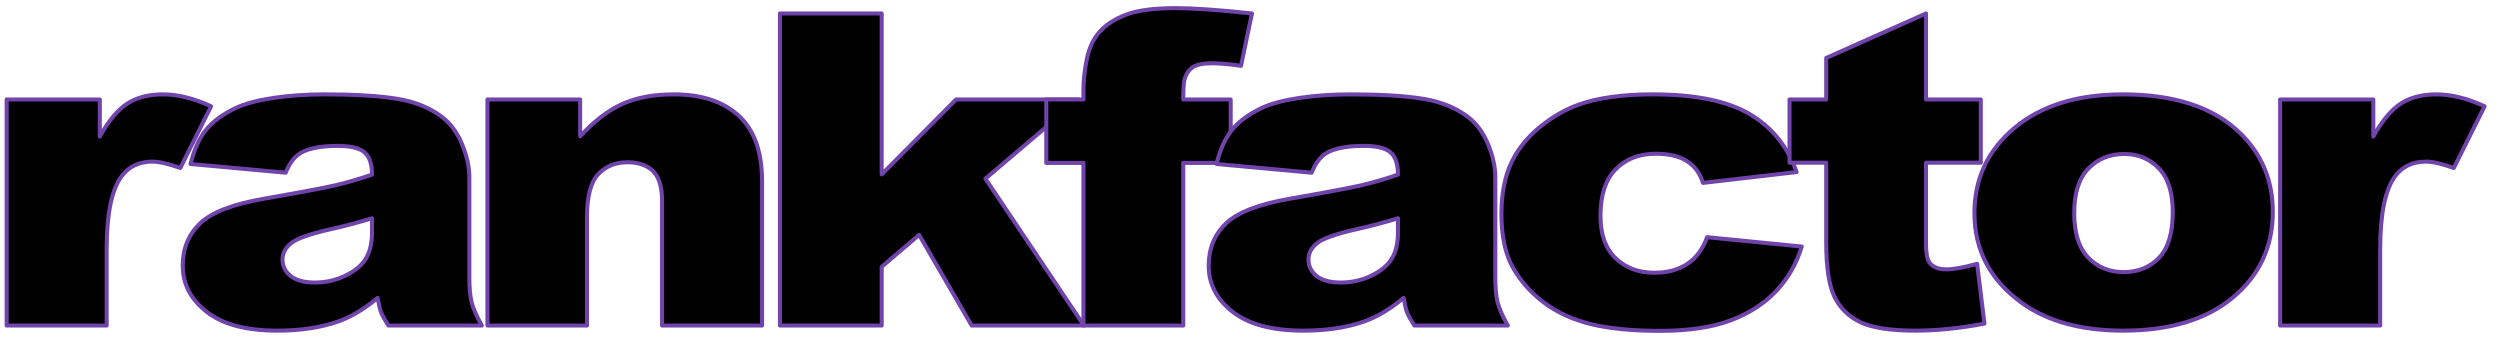
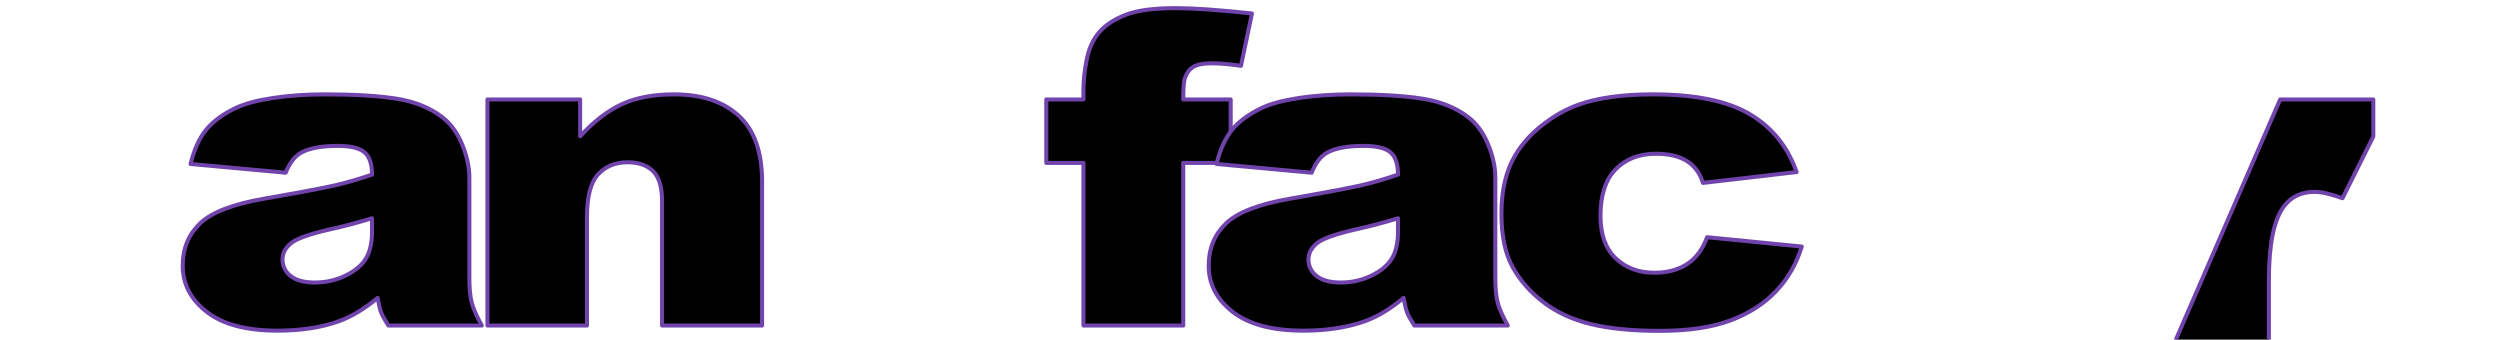
<svg xmlns="http://www.w3.org/2000/svg" clip-rule="evenodd" fill-rule="evenodd" stroke-linejoin="round" stroke-miterlimit="2" viewBox="0 0 346 47">
  <path d="m0 0h345.237v46.389h-345.237z" fill="none" />
  <g fill-rule="nonzero" stroke="#7144ac" stroke-width=".56">
-     <path d="m.917 13.766h12.896v5.127c1.241-2.22 2.522-3.747 3.842-4.582 1.32-.834 2.95-1.252 4.891-1.252 2.031 0 4.254.55 6.668 1.65l-4.265 8.544c-1.624-.589-2.911-.884-3.858-.884-1.806 0-3.205.648-4.198 1.945-1.421 1.826-2.132 5.244-2.132 10.252v10.488h-13.844v-31.288z" />
    <path d="m39.538 23.901-13.167-1.208c.497-2.003 1.213-3.579 2.15-4.728.936-1.149 2.284-2.146 4.044-2.991 1.264-.609 3.002-1.08 5.213-1.414s4.603-.501 7.176-.501c4.129 0 7.446.202 9.951.604 2.505.403 4.592 1.243 6.262 2.519 1.173.884 2.098 2.136 2.775 3.757.677 1.62 1.016 3.167 1.016 4.64v13.817c0 1.473.107 2.627.321 3.462.215.834.683 1.9 1.405 3.196h-12.93c-.519-.805-.857-1.419-1.015-1.841s-.316-1.085-.474-1.989c-1.805 1.513-3.599 2.593-5.382 3.241-2.437.864-5.269 1.296-8.496 1.296-4.287 0-7.542-.864-9.765-2.592-2.222-1.729-3.334-3.86-3.334-6.393 0-2.377.801-4.331 2.403-5.863 1.603-1.532 4.559-2.671 8.869-3.418 5.167-.903 8.518-1.537 10.052-1.9 1.535-.363 3.159-.84 4.874-1.429 0-1.473-.349-2.504-1.049-3.093-.699-.589-1.929-.884-3.689-.884-2.257 0-3.949.314-5.077.943-.881.491-1.591 1.414-2.133 2.769zm11.948 6.305c-1.895.589-3.87 1.109-5.923 1.561-2.798.648-4.569 1.287-5.314 1.915-.767.648-1.151 1.385-1.151 2.21 0 .943.378 1.713 1.134 2.313.756.599 1.867.898 3.334.898 1.534 0 2.962-.324 4.282-.972s2.256-1.439 2.809-2.372.829-2.146.829-3.638z" />
    <path d="m67.463 13.766h12.828v5.097c1.918-2.082 3.859-3.57 5.822-4.463 1.963-.894 4.355-1.341 7.176-1.341 3.813 0 6.798.987 8.953 2.961s3.232 5.023 3.232 9.148v19.886h-13.844v-17.205c0-1.964-.417-3.354-1.252-4.169s-2.008-1.223-3.52-1.223c-1.67 0-3.024.55-4.062 1.65s-1.557 3.074-1.557 5.922v15.025h-13.776z" />
-     <path d="m107.946 1.864h14.08v22.273l10.29-10.371h16.958l-12.896 10.96 13.64 20.328h-15.536l-7.277-12.55-5.179 4.419v8.131h-14.08v-43.19z" />
    <path d="m163.761 13.766h6.566v8.78h-6.566v22.508h-13.81v-22.508h-5.145v-8.78h5.145v-1.414c0-1.276.158-2.681.474-4.213s.908-2.784 1.777-3.756 2.087-1.758 3.656-2.357c1.568-.599 3.864-.899 6.888-.899 2.414 0 5.923.246 10.526.737l-1.523 7.247c-1.647-.235-2.979-.353-3.994-.353-1.241 0-2.132.182-2.674.545s-.925.938-1.151 1.723c-.113.433-.169 1.346-.169 2.74z" />
    <path d="m181.532 23.901-13.167-1.208c.496-2.003 1.213-3.579 2.149-4.728.937-1.149 2.285-2.146 4.045-2.991 1.264-.609 3.001-1.08 5.213-1.414 2.211-.334 4.603-.501 7.175-.501 4.13 0 7.447.202 9.951.604 2.505.403 4.592 1.243 6.262 2.519 1.174.884 2.099 2.136 2.776 3.757.677 1.62 1.015 3.167 1.015 4.64v13.817c0 1.473.107 2.627.322 3.462.214.834.682 1.9 1.404 3.196h-12.929c-.519-.805-.858-1.419-1.016-1.841s-.316-1.085-.474-1.989c-1.805 1.513-3.599 2.593-5.381 3.241-2.437.864-5.269 1.296-8.496 1.296-4.288 0-7.543-.864-9.765-2.592-2.223-1.729-3.334-3.86-3.334-6.393 0-2.377.801-4.331 2.403-5.863s4.558-2.671 8.868-3.418c5.167-.903 8.518-1.537 10.053-1.9 1.534-.363 3.159-.84 4.874-1.429 0-1.473-.35-2.504-1.049-3.093-.7-.589-1.93-.884-3.69-.884-2.256 0-3.949.314-5.077.943-.88.491-1.591 1.414-2.132 2.769zm11.948 6.305c-1.896.589-3.87 1.109-5.924 1.561-2.798.648-4.569 1.287-5.314 1.915-.767.648-1.15 1.385-1.15 2.21 0 .943.378 1.713 1.133 2.313.756.599 1.868.898 3.334.898 1.535 0 2.962-.324 4.282-.972s2.257-1.439 2.81-2.372c.552-.933.829-2.146.829-3.638z" />
    <path d="m236.264 32.828 13.099 1.296c-.722 2.377-1.907 4.434-3.554 6.172-1.647 1.739-3.751 3.089-6.313 4.051-2.561.963-5.816 1.444-9.765 1.444-3.813 0-6.989-.31-9.528-.928-2.538-.619-4.722-1.621-6.549-3.005-1.828-1.385-3.261-3.01-4.299-4.876s-1.557-4.341-1.557-7.424c0-3.221.632-5.902 1.895-8.043.926-1.572 2.189-2.981 3.791-4.228 1.603-1.247 3.25-2.175 4.942-2.784 2.685-.962 6.127-1.444 10.324-1.444 5.867 0 10.34.914 13.42 2.74 3.081 1.827 5.241 4.498 6.482 8.014l-12.963 1.502c-.407-1.335-1.146-2.342-2.217-3.02-1.072-.677-2.511-1.016-4.316-1.016-2.279 0-4.124.712-5.534 2.136-1.411 1.424-2.116 3.58-2.116 6.467 0 2.573.7 4.527 2.099 5.863 1.399 1.335 3.182 2.003 5.348 2.003 1.805 0 3.323-.403 4.552-1.208 1.23-.805 2.15-2.043 2.759-3.712z" />
-     <path d="m266.558 1.864v11.902h7.582v8.75h-7.582v11.107c0 1.336.147 2.22.44 2.652.452.668 1.241 1.002 2.37 1.002 1.015 0 2.437-.256 4.264-.766l1.016 8.278c-3.408.648-6.589.972-9.545.972-3.43 0-5.957-.383-7.582-1.149s-2.826-1.929-3.605-3.491c-.778-1.561-1.168-4.09-1.168-7.586v-11.019h-5.077v-8.75h5.077v-5.745l13.81-6.157z" />
-     <path d="m273.261 29.499c0-4.773 1.85-8.706 5.551-11.8 3.7-3.093 8.699-4.64 14.994-4.64 7.198 0 12.637 1.817 16.315 5.451 2.956 2.926 4.434 6.53 4.434 10.812 0 4.812-1.834 8.755-5.5 11.829-3.667 3.073-8.739 4.61-15.215 4.61-5.777 0-10.448-1.276-14.013-3.83-4.378-3.162-6.566-7.306-6.566-12.432zm13.809-.03c0 2.789.649 4.852 1.947 6.187 1.297 1.336 2.928 2.004 4.891 2.004 1.985 0 3.616-.658 4.891-1.974s1.912-3.428 1.912-6.335c0-2.71-.643-4.728-1.929-6.054s-2.877-1.989-4.773-1.989c-2.008 0-3.667.673-4.975 2.019-1.309 1.345-1.964 3.393-1.964 6.142z" />
-     <path d="m315.571 13.766h12.896v5.127c1.241-2.22 2.521-3.747 3.842-4.582 1.32-.834 2.95-1.252 4.891-1.252 2.03 0 4.253.55 6.668 1.65l-4.265 8.544c-1.625-.589-2.911-.884-3.859-.884-1.805 0-3.204.648-4.197 1.945-1.422 1.826-2.132 5.244-2.132 10.252v10.488h-13.844z" />
+     <path d="m315.571 13.766h12.896v5.127l-4.265 8.544c-1.625-.589-2.911-.884-3.859-.884-1.805 0-3.204.648-4.197 1.945-1.422 1.826-2.132 5.244-2.132 10.252v10.488h-13.844z" />
  </g>
</svg>